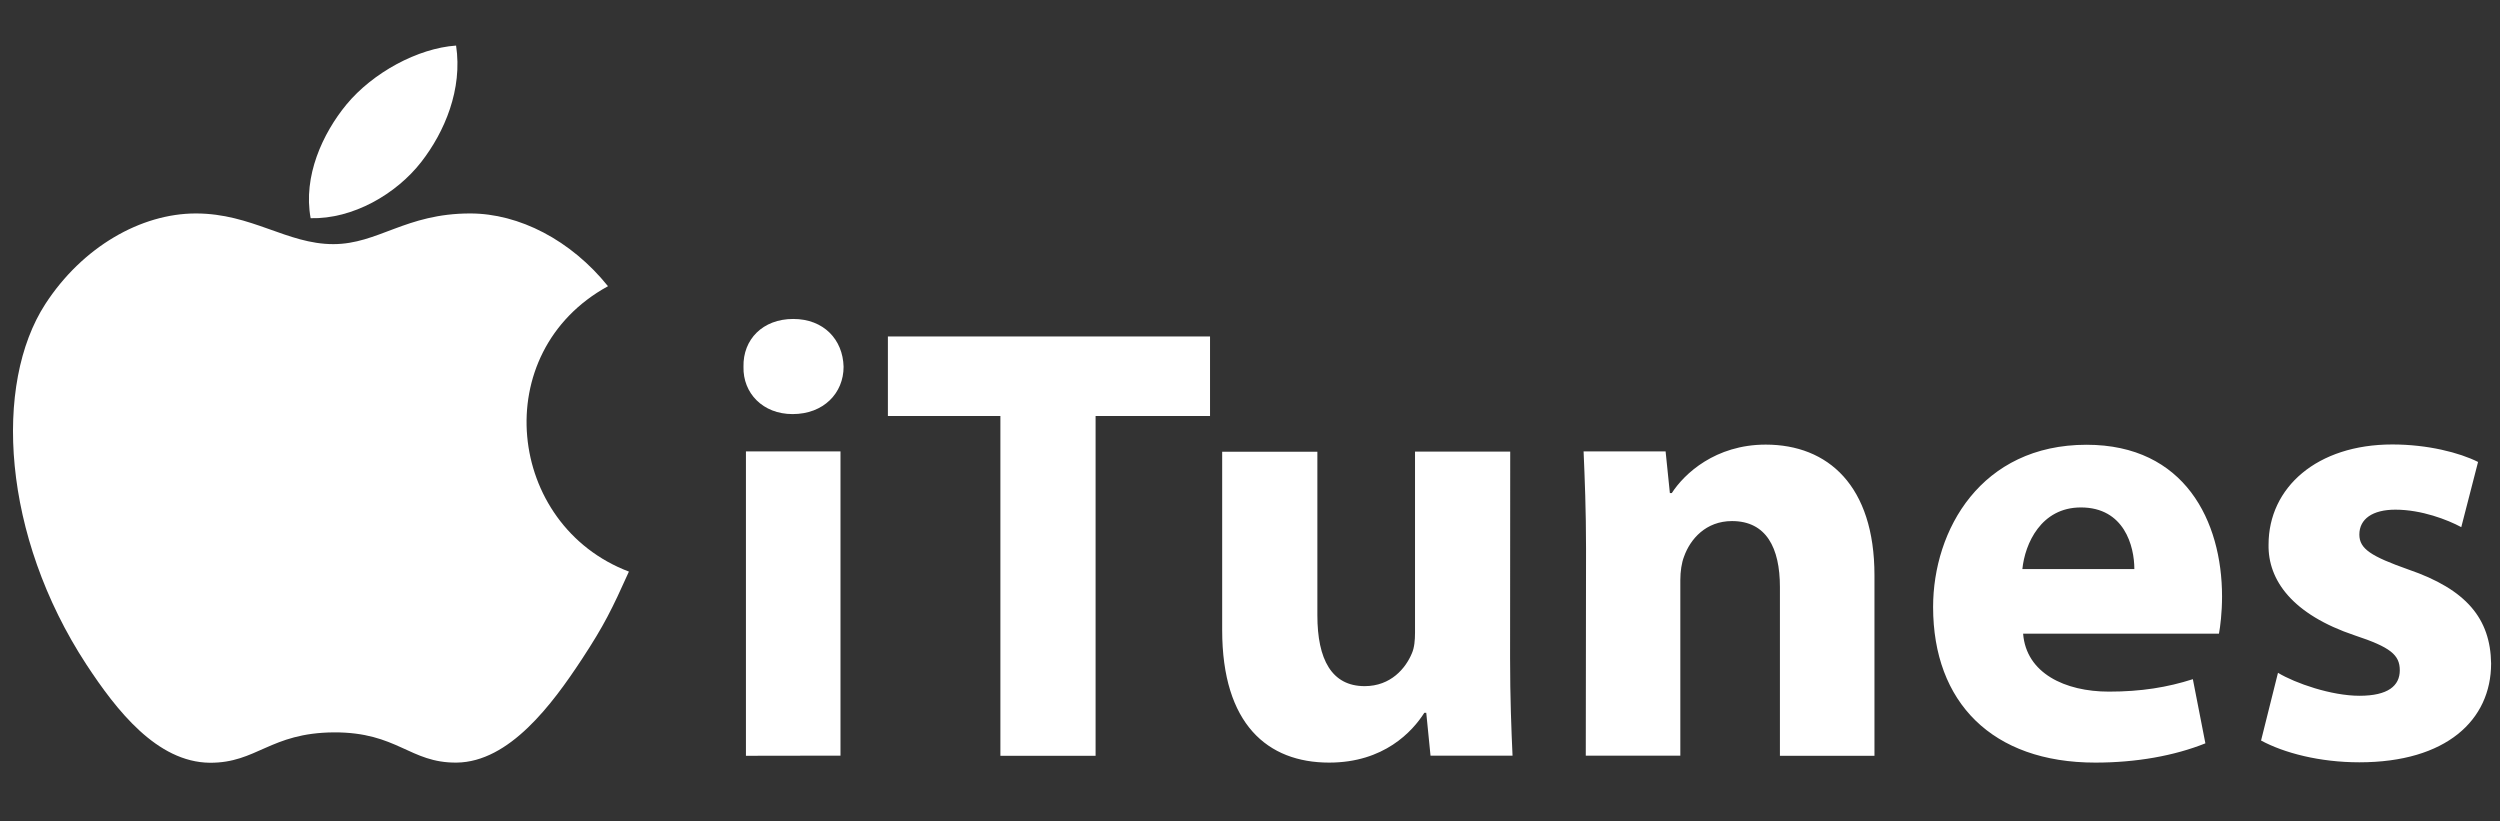
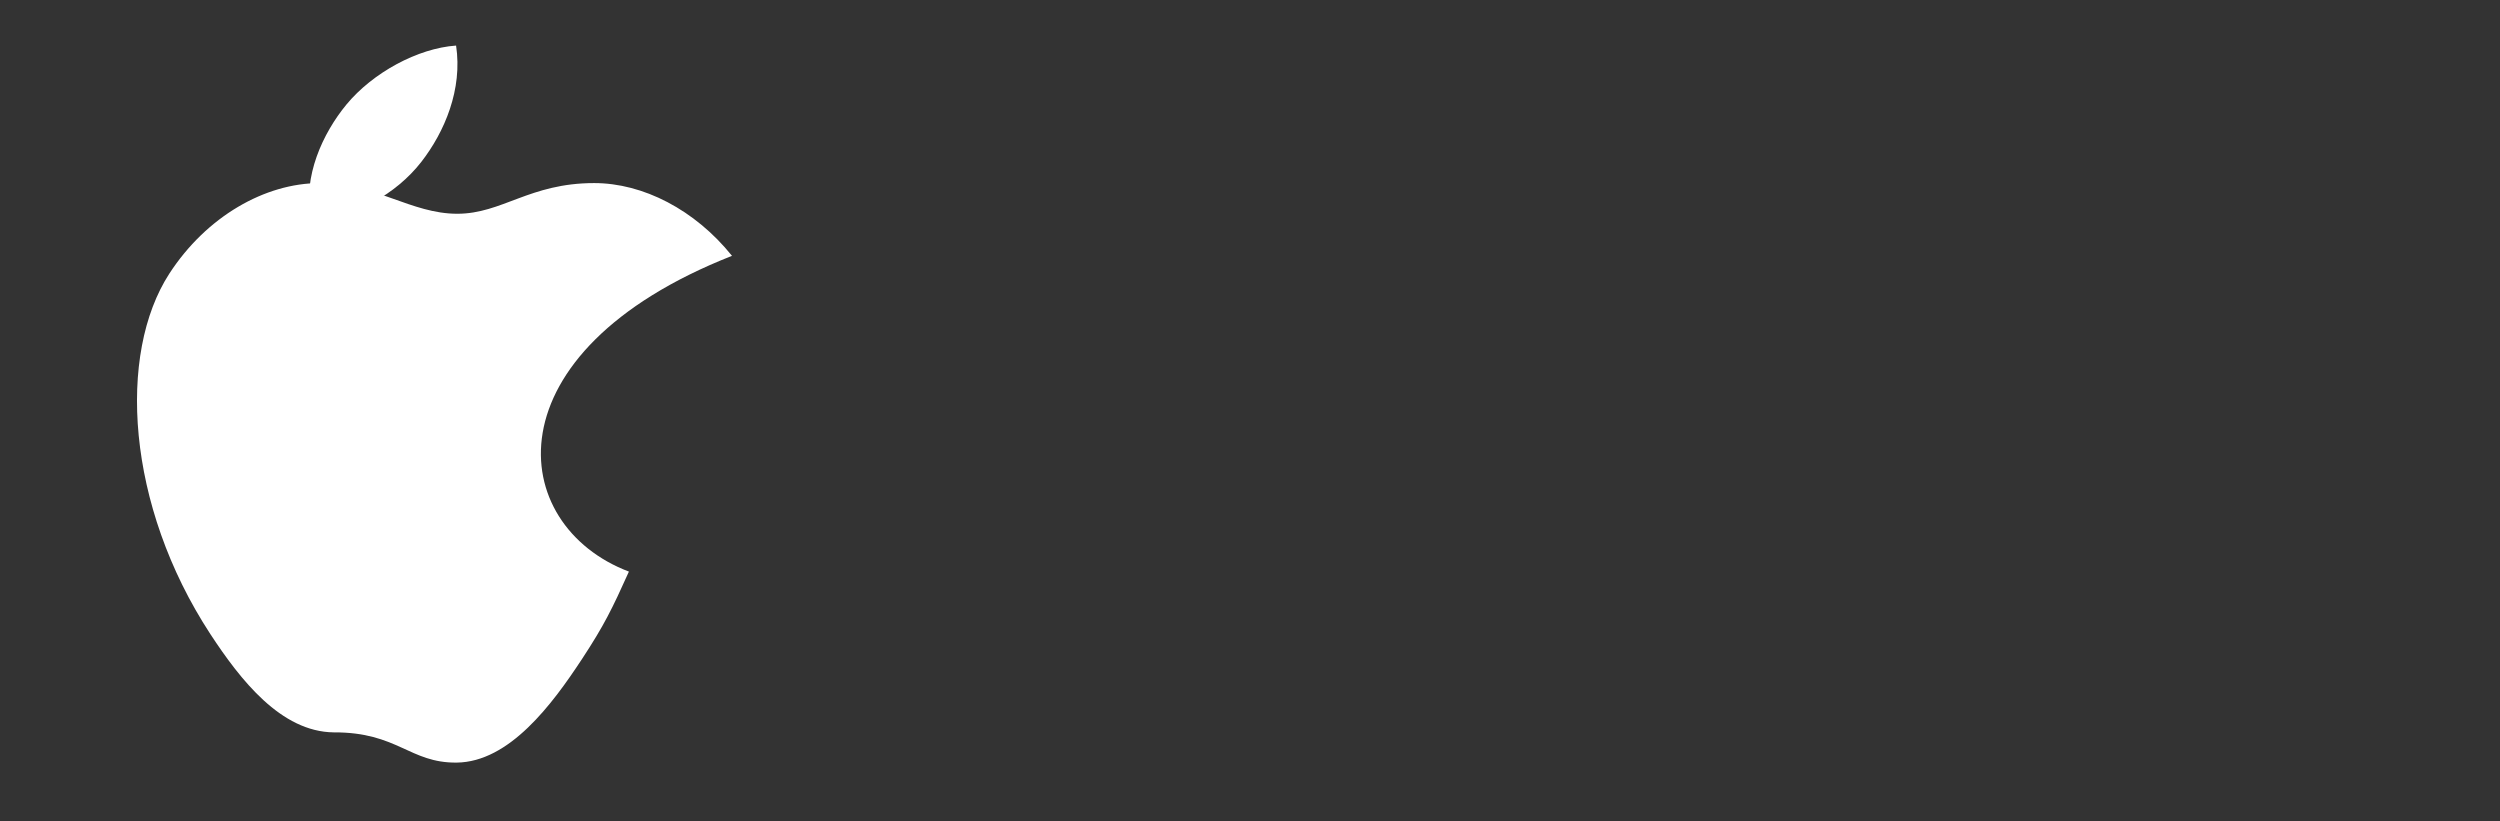
<svg xmlns="http://www.w3.org/2000/svg" version="1.1" id="Layer_1" x="0px" y="0px" viewBox="0 0 1920 630.8" style="enable-background:new 0 0 1920 630.8;" xml:space="preserve">
  <rect x="0" y="0" width="1920" height="630.8" fill="#333333" stroke="none" />
  <style type="text/css">
	.st0{fill:#FFFFFF;}
</style>
  <g transform="matrix(0.992,0,0,1.138,0.992,-13.252)">
-     <path class="st0" d="M485.9,397.4c-13,25.2-19.3,36.4-36.1,58.7c-23.4,31.1-56.5,69.8-97.3,70.2c-36.4,0.3-45.7-20.6-95.1-20.4   c-49.3,0.3-59.6,20.7-96,20.5c-40.9-0.4-72.2-35.3-95.6-66.4c-65.2-87-72-189-31.7-243.2c28.7-38.5,74-61.1,116.5-61.1   c43.3,0,70.6,20.7,106.4,20.7c34.8,0,55.9-20.7,106-20.7c37.9,0,78,18,106.7,49.1C376,249.5,391.2,366.1,485.9,397.4z" />
+     <path class="st0" d="M485.9,397.4c-13,25.2-19.3,36.4-36.1,58.7c-23.4,31.1-56.5,69.8-97.3,70.2c-36.4,0.3-45.7-20.6-95.1-20.4   c-40.9-0.4-72.2-35.3-95.6-66.4c-65.2-87-72-189-31.7-243.2c28.7-38.5,74-61.1,116.5-61.1   c43.3,0,70.6,20.7,106.4,20.7c34.8,0,55.9-20.7,106-20.7c37.9,0,78,18,106.7,49.1C376,249.5,391.2,366.1,485.9,397.4z" />
  </g>
  <g transform="matrix(0.992,0,0,1.138,0.992,-13.252)">
    <path class="st0" d="M325.1,121c18.2-20.4,32.1-49.1,27-78.6c-29.7,1.8-64.5,18.3-84.9,39.8c-18.4,19.5-33.7,48.4-27.7,76.7   C272,159.6,305.6,142.8,325.1,121z" />
  </g>
  <g transform="matrix(0.992,0,0,1.138,0.992,-13.252)">
-     <path class="st0" d="M652.1,259.2c0,17.7-15.4,31.9-39.5,31.9c-23.1,0-38.5-14.2-38-31.9c-0.5-18.5,14.9-32.3,38.5-32.3   C636.7,226.9,651.6,240.8,652.1,259.2z M576.5,521.7V316.3h73.2v205.3L576.5,521.7L576.5,521.7z M773.5,292.4h-87.1v-53.7h249.4   v53.7h-88.6v229.3h-73.7L773.5,292.4z M1168.1,455.7c0,26.9,1,48.7,1.9,65.9h-63.5l-3.3-28.9h-1.5c-9.2,12.6-31.2,33.6-73.7,33.6   c-47.7,0-82.8-26-82.8-89.4V316.5h73.7v110.4c0,29.8,11.1,47.8,36.6,47.8c20.3,0,31.8-12.1,36.6-22.2c1.9-3.8,2.4-8.8,2.4-13.9   V316.4h73.7L1168.1,455.7L1168.1,455.7L1168.1,455.7z M1226.9,381.8c0-25.6-1-47.5-1.9-65.5h63.5l3.3,28.1h1.5   c9.6-13,33.7-32.7,72.7-32.7c48.2,0,84.2,27.7,84.2,88.2v121.8H1377V407.8c0-26.5-10.6-44.5-37.1-44.5c-20.3,0-32.3,12.2-37.1,23.9   c-1.9,4.2-2.9,10.1-2.9,15.9v118.5h-73.2L1226.9,381.8L1226.9,381.8z M1565.3,439.4c2.4,26.5,32.3,39,66.4,39c25,0,45.3-2.9,65-8.4   l9.7,43.3c-24.1,8.4-53.4,13-85.2,13c-79.9,0-125.6-40.7-125.6-105c0-52,37.1-109.5,118.8-109.5c76.1,0,104.9,51.6,104.9,102.4   c0,10.9-1.4,20.6-2.4,25.1h-151.6V439.4z M1651.4,395.7c0-15.5-7.8-41.6-41.4-41.6c-30.8,0-43.3,24.4-45.3,41.6H1651.4z    M1762.6,465.7c13.5,7.1,41.4,15.5,63.1,15.5c22.2,0,31.2-6.8,31.2-17.2s-7.3-15.6-34.7-23.5c-48.6-14.2-67.4-37.4-66.9-61.3   c0-38.6,37.5-67.6,95.8-67.6c27.4,0,52,5.5,66.4,11.8l-13,44c-10.6-5-30.8-11.8-51-11.8c-17.7,0-27.9,6.3-27.9,16.8   c0,9.7,9.2,14.7,38,23.6c44.8,13.4,63.5,33.1,64,63.4c0,38.2-34.7,66.7-102,66.7c-30.7,0-58.3-6.3-76.1-14.7L1762.6,465.7z" />
-   </g>
+     </g>
</svg>